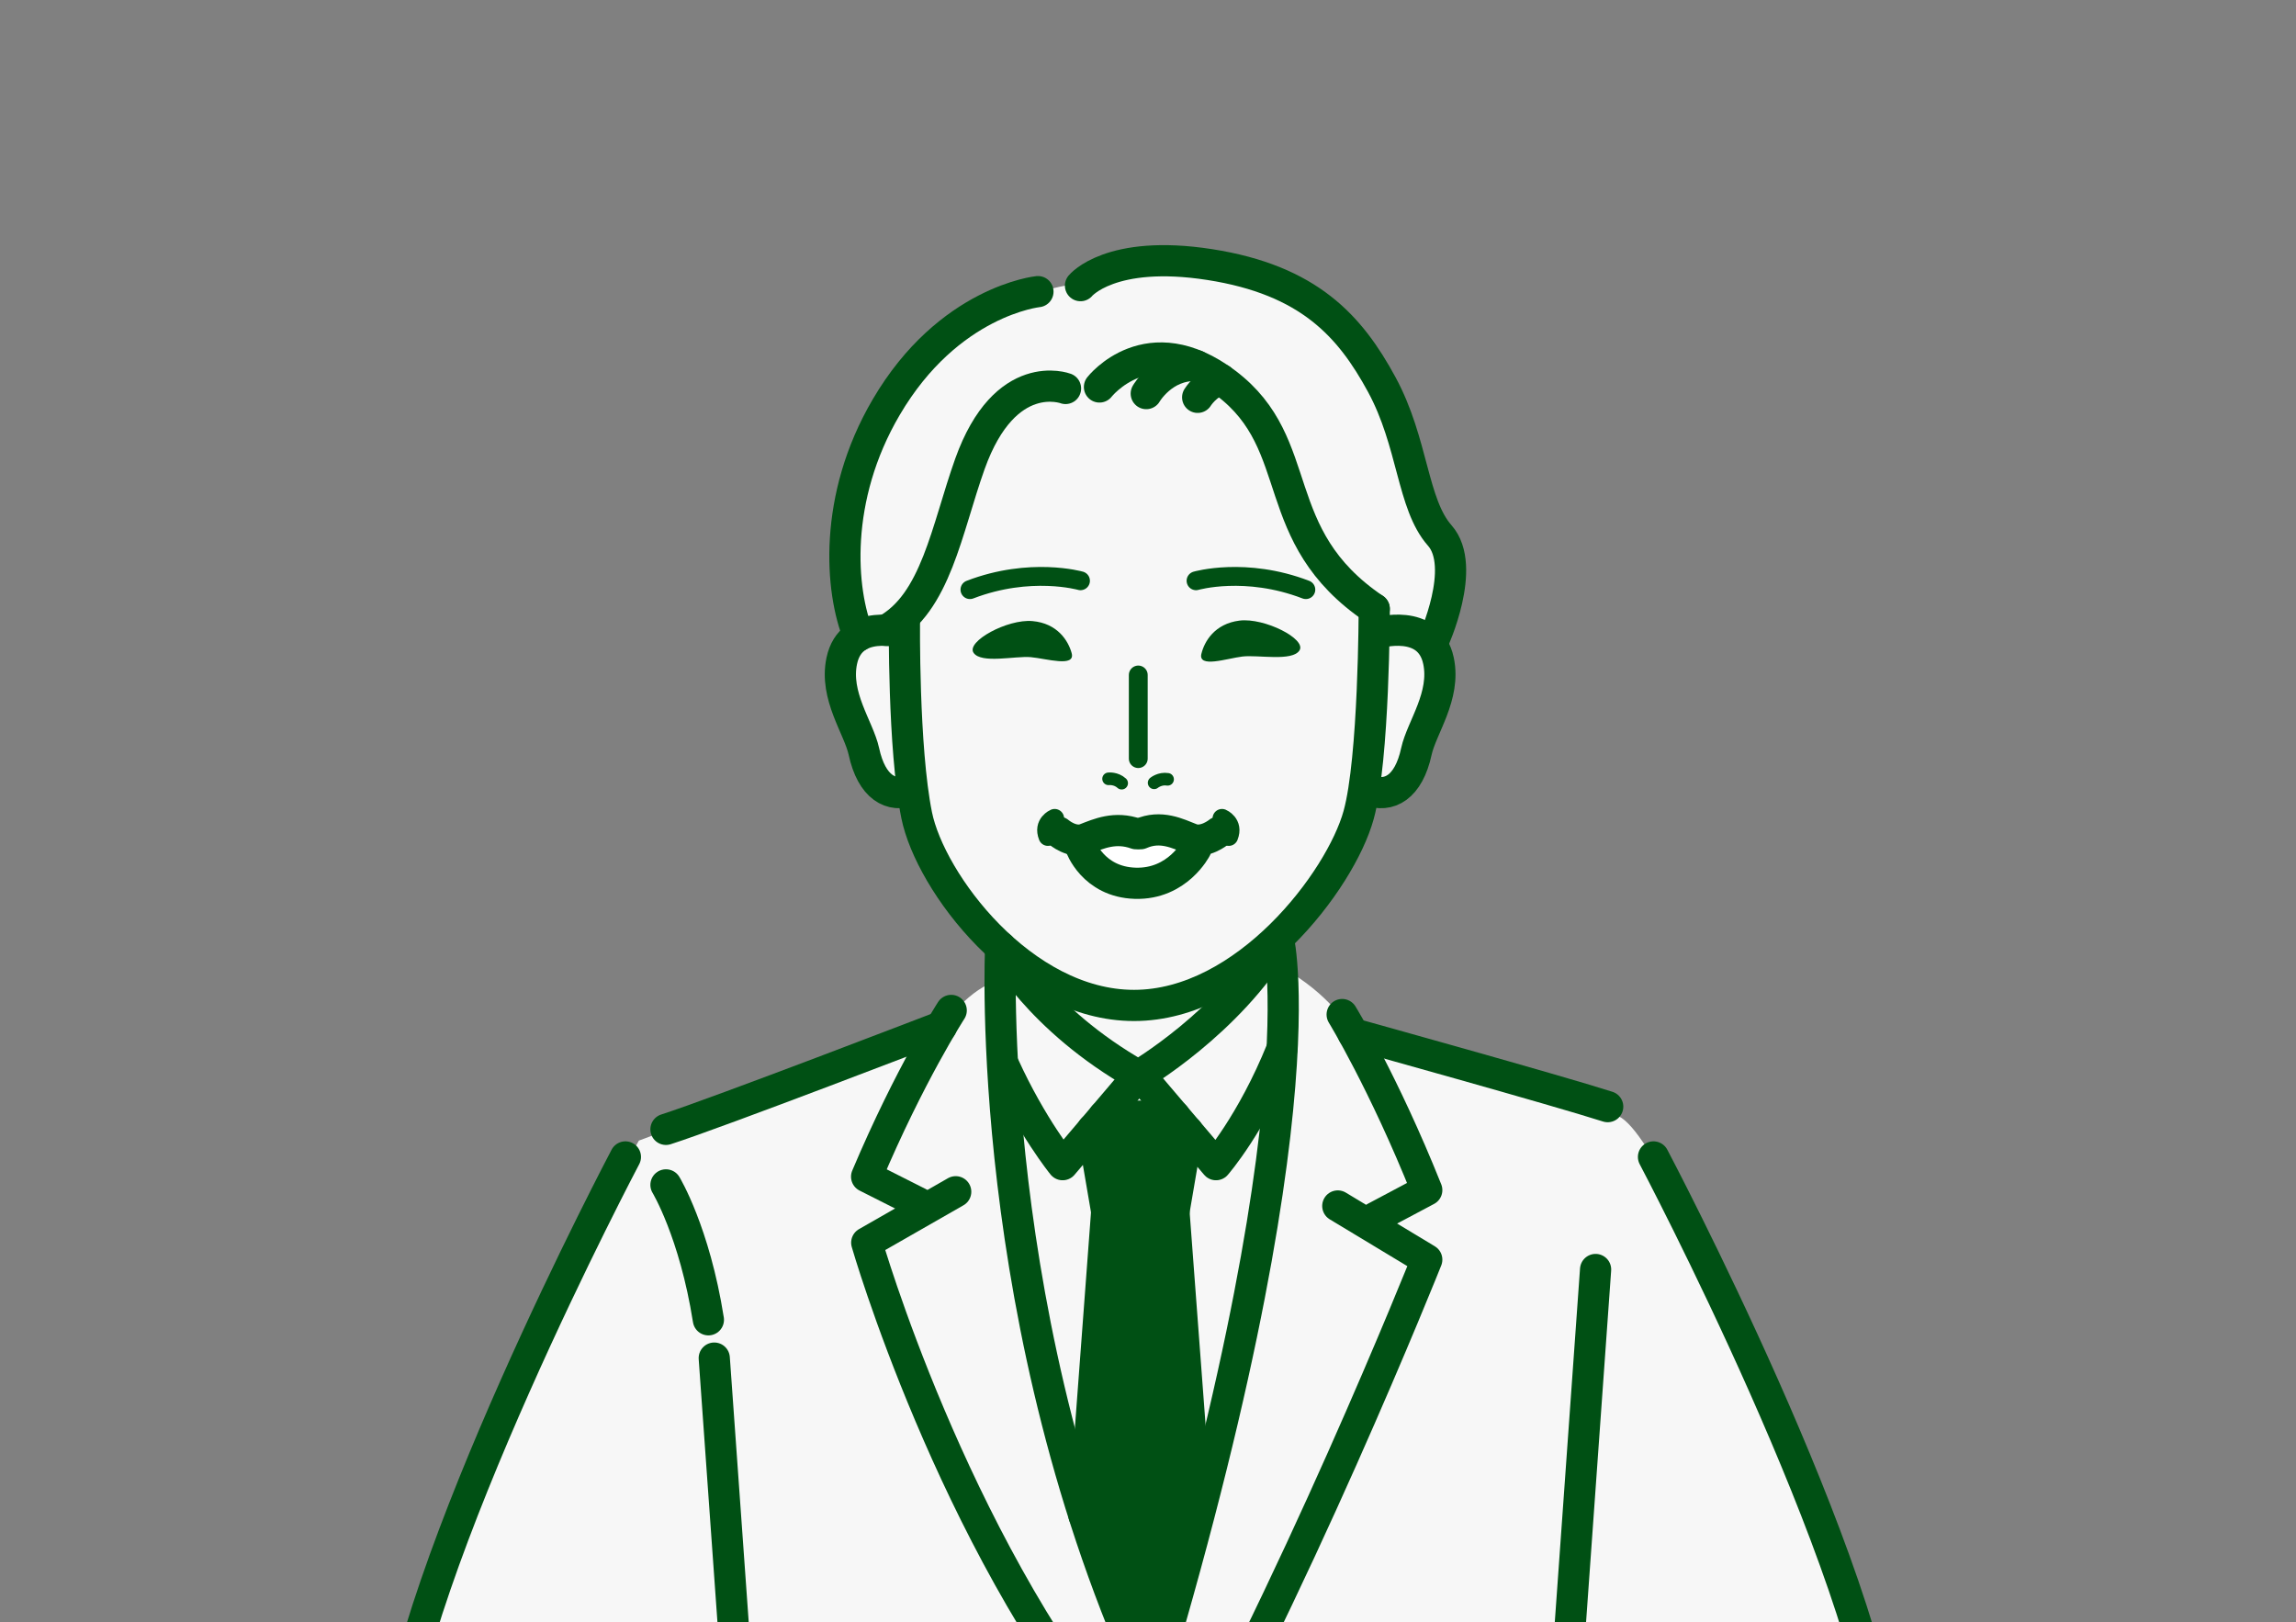
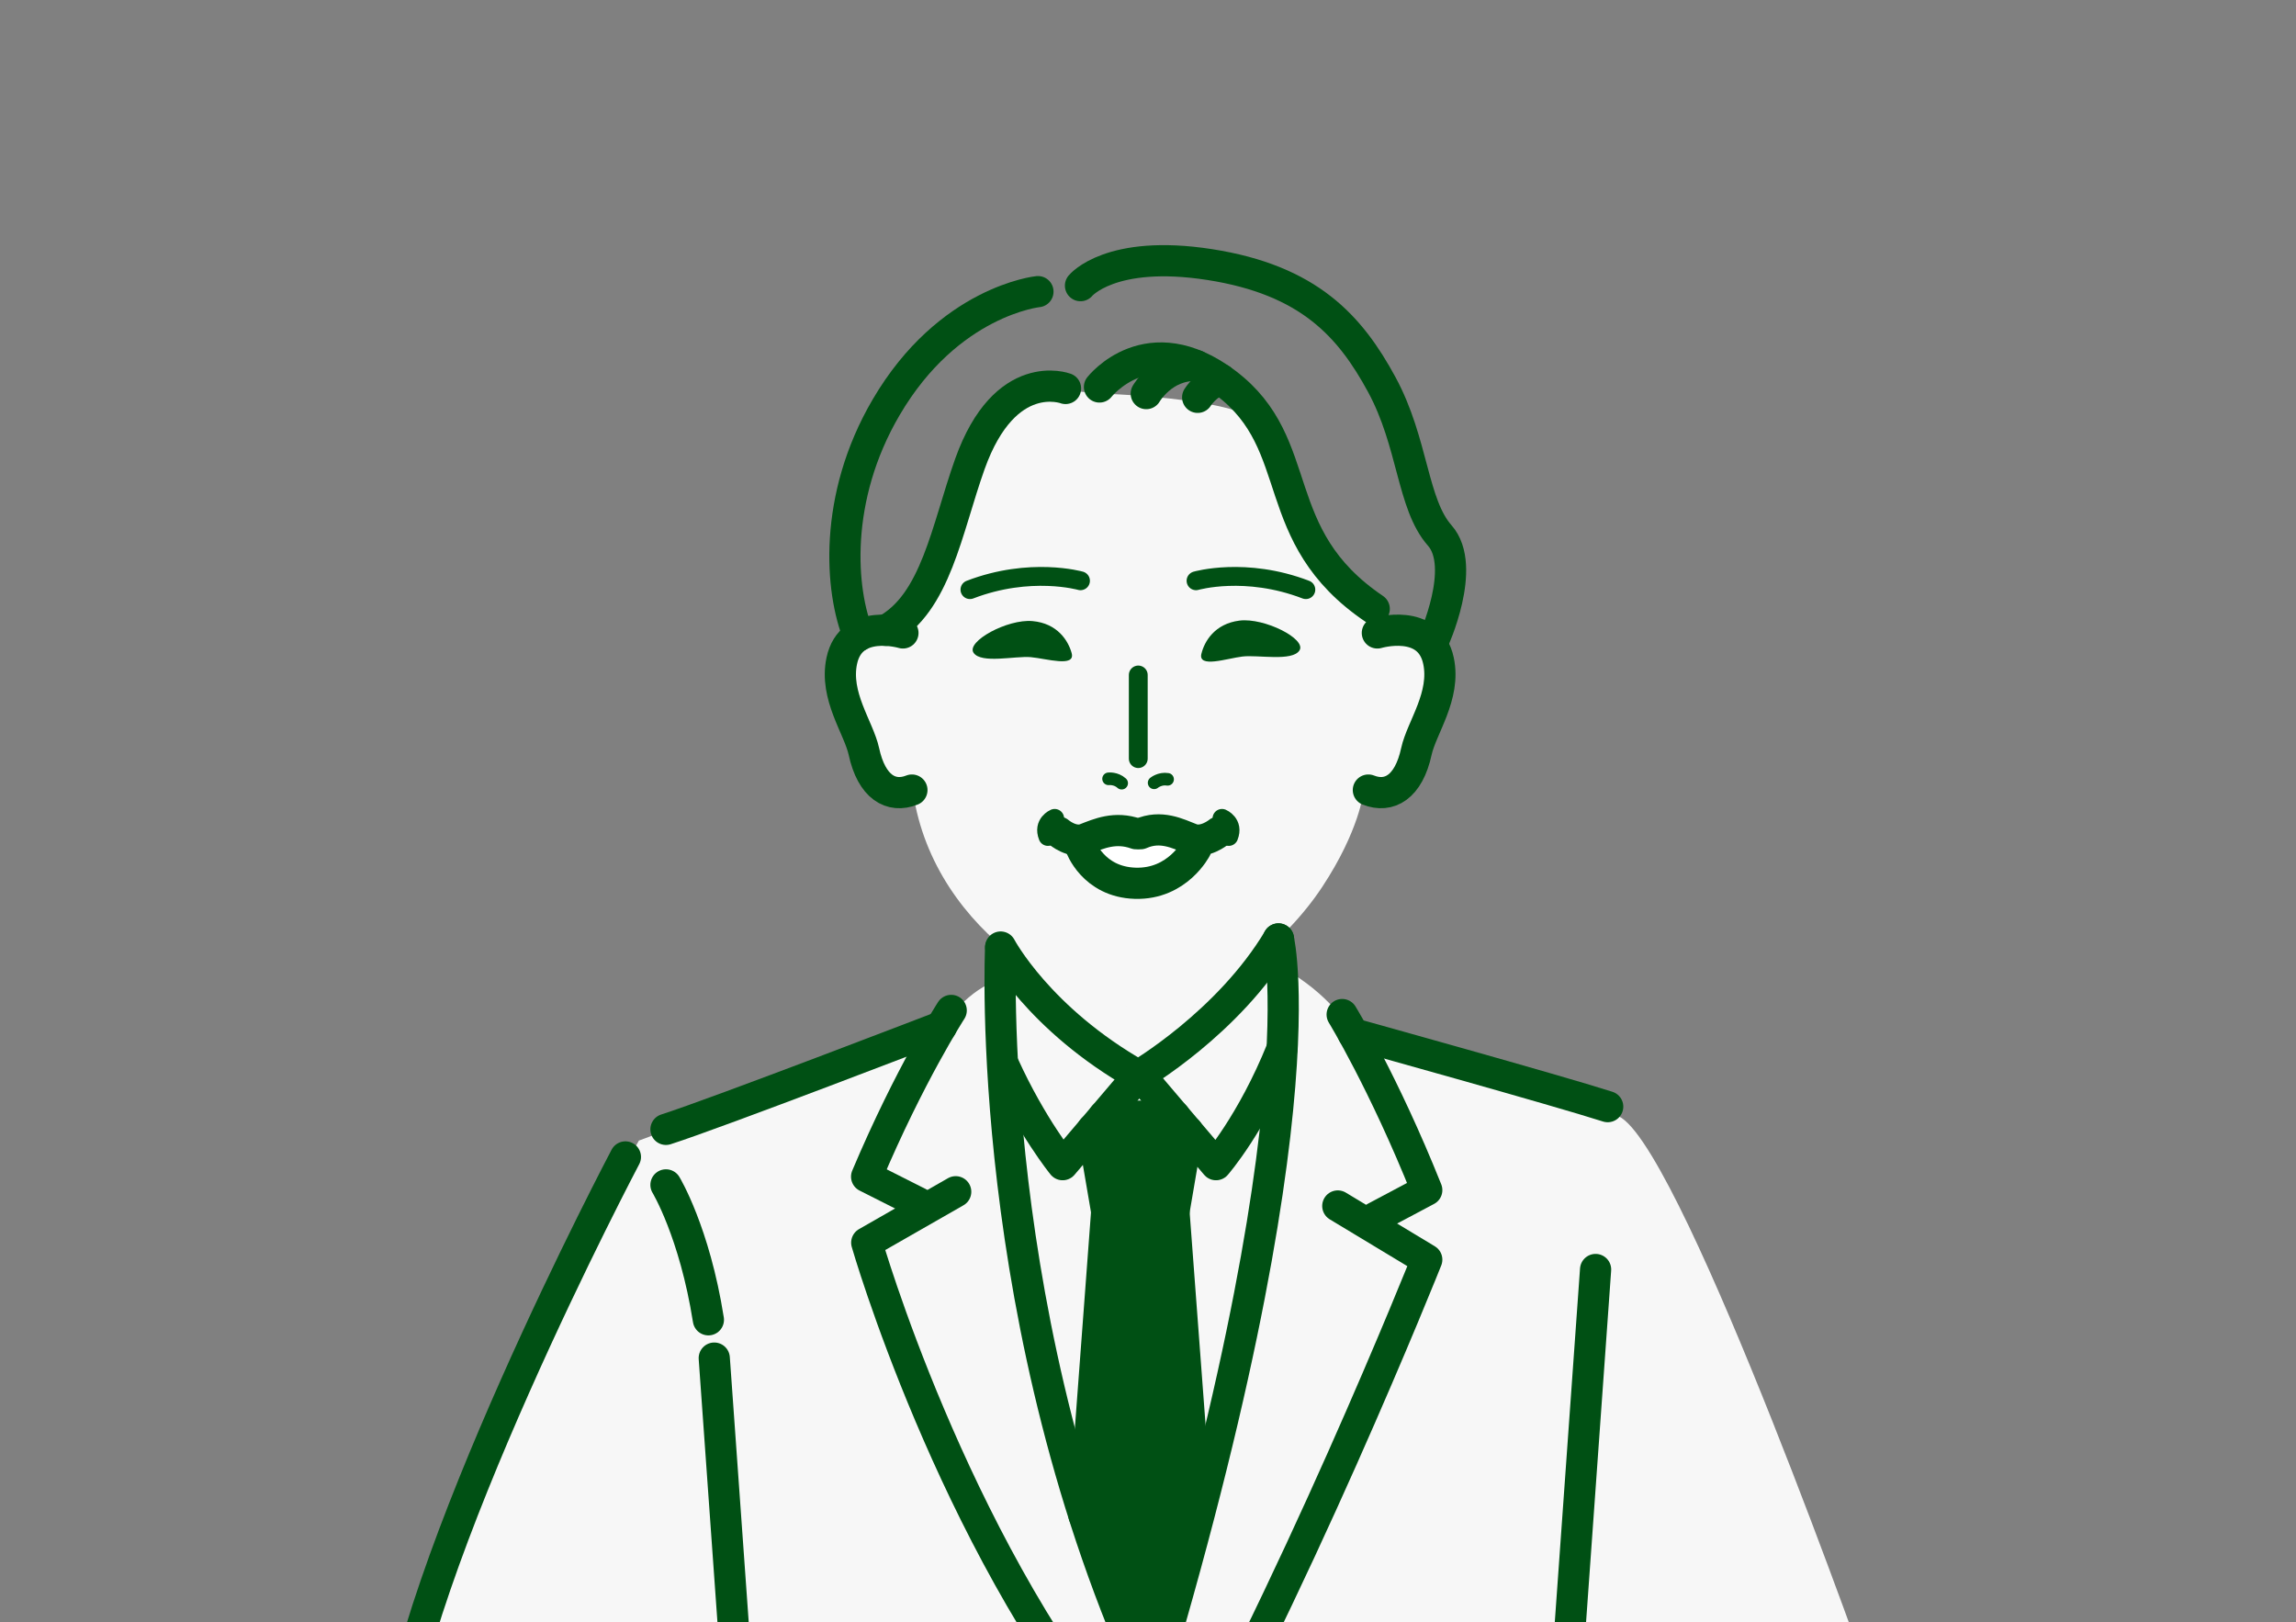
<svg xmlns="http://www.w3.org/2000/svg" id="_レイヤー_2" data-name="レイヤー 2" viewBox="0 0 184 130">
  <rect x="0" y="0" width="184" height="130" fill="#808080" stroke="none" />
  <defs>
    <style>
      .cls-1 {
        stroke-width: 1.01px;
      }

      .cls-1, .cls-2, .cls-3, .cls-4 {
        fill: none;
      }

      .cls-1, .cls-5, .cls-3, .cls-4 {
        stroke: #005014;
        stroke-linecap: round;
        stroke-linejoin: round;
      }

      .cls-6 {
        fill: #fff;
      }

      .cls-5, .cls-7 {
        fill: #005014;
      }

      .cls-5, .cls-4 {
        stroke-width: 2.5px;
      }

      .cls-8 {
        fill: #f7f7f7;
      }

      .cls-3 {
        stroke-width: 1.51px;
      }

      .cls-9 {
        clip-path: url(#clippath);
      }
    </style>
    <clipPath id="clippath">
      <rect class="cls-2" width="184" height="130" />
    </clipPath>
  </defs>
  <g id="button">
    <g class="cls-9">
      <g>
        <path class="cls-8" d="M129.06,159.85s8.5,2.27,15.22-1.36c11.13-6.01,5.82-23.12,5.82-23.12,0,0-14.86-42.22-20.14-45.78-1.34-.91-21.83-7.19-21.83-7.19,0,0-1.51-2.72-5.4-4.88l-22.58,1.02s-2.26.32-4.7,3.86l-24.25,9s-8.44,15.09-10.95,22.16c-2.51,7.07-9.02,20.15-8.88,28.75.15,8.6,3.43,15.6,10.56,17.49h17.42l-2.99,33.15s8.16,2.54,16.58,2.63c8.43.09,14.12-1.59,17.62-7.12,0,0,1.21,7.1,10.19,7.4,8.99.29,26.74-2.91,26.74-2.91l-3.12-42.05,4.69,8.95Z" />
-         <path class="cls-8" d="M72.07,50.65l-3.26.31s-.83-.67-1.06-7.65c-.24-6.98,3.73-11.98,7.23-15.67,3.5-3.69,11.16-4.9,11.16-4.9,0,0,3.94-2.28,10.12-1.84,6.18.44,9.56,3.87,11.22,5.28s3.81,5.17,5.04,8.69c1.23,3.52,1.74,6.5,2.54,7.63s1.2,3.05,1.2,3.05l-1.39,5.83s-2.67-1.51-4.77-.42c-2.09,1.09-38.03-.31-38.03-.31Z" />
        <path class="cls-2" d="M80.19,72.06s-.31,11.14.25,20.65c.98,16.55,11.11,42.84,11.11,42.84,0,0,7.65-20.48,9.88-39.15,2.23-18.67,1.3-24.34,1.3-24.34h-22.54Z" />
        <polygon class="cls-7" points="88.46 97.09 87.29 90.82 88.67 89.19 94.15 89.19 95.32 90.82 94.15 97.09 95.95 121.33 91.92 134.47 87 121.33 88.46 97.09" />
        <path class="cls-8" d="M80.44,73.69s-.03,2.83,1.49,4.73c1.53,1.89,9.31,7.97,9.31,7.97,0,0,6.94-4.02,8.99-8,2.05-3.98,2.22-5.4,2.22-5.4l-22.01.71Z" />
        <path class="cls-8" d="M73.15,63.51s-1.59.75-2.89-.92-.75-2.73-1.8-4.48c-1.05-1.75-2.19-4.03-.75-5.92s4.37-1.55,4.37-1.55c0,0,3.42-4.97,4.16-8.77.74-3.8,2.28-7.67,4.25-9.42,1.97-1.75,7.47-.92,7.47-.92,0,0,11.02.29,12.99,2.35s2.43,7.24,3.71,9.18c1.28,1.94,3.74,5.32,5.01,5.72l.44,2.17s3.1-1.63,4.77.42c1.67,2.05-.79,7.2-.79,7.2,0,0-1.05,4.27-1.92,4.93s-2.91,0-2.91,0c0,0-.31,3.04-3.29,7.56-2.98,4.52-8.61,9.15-13.96,9.65-5.35.49-17.11-5.69-18.84-17.21Z" />
        <path class="cls-6" d="M86.59,67.32s.88,3.03,4.47,3.46c3.58.43,4.92-3.46,4.92-3.46,0,0-1.01-.66-2.12-.82-1.11-.16-2.64.41-2.64.41,0,0-.6-.36-1.86-.41s-2.77.82-2.77.82Z" />
-         <path class="cls-4" d="M72.48,49.66s-.11,10.27.98,15.66,8.48,15.25,17.42,15.25,16.54-9.98,18-15.26c1.25-4.51,1.25-16.52,1.25-16.52" />
        <path class="cls-7" d="M96.28,52.39c.24-.99,1.06-2.41,3.06-2.66,2-.24,5.38,1.48,4.8,2.39s-3.33.34-4.57.49c-1.24.15-3.58.96-3.29-.23Z" />
        <path class="cls-7" d="M85.88,52.33c-.27-.98-1.13-2.38-3.14-2.56-2.01-.18-5.33,1.64-4.72,2.54.61.9,3.34.24,4.58.35,1.24.11,3.61.85,3.28-.33Z" />
        <g>
          <line class="cls-3" x1="91.22" y1="54.09" x2="91.22" y2="60.79" />
          <path class="cls-1" d="M88.84,62.41s.59-.07,1.05.35" />
          <path class="cls-1" d="M92.49,62.73s.46-.38,1.08-.28" />
        </g>
        <path class="cls-3" d="M95.85,46.54s3.96-1.15,8.8.71" />
        <path class="cls-3" d="M86.59,46.54s-4.02-1.15-8.86.71" />
        <path class="cls-4" d="M80.19,75.89s3.04,5.77,11.04,10.3c0,0,7.2-4.2,11.23-10.95" />
        <path class="cls-4" d="M80.44,85.37c2.24,4.92,4.72,7.96,4.72,7.96l6.07-7.14" />
        <path class="cls-4" d="M102.72,84.1c-2.4,5.95-5.27,9.23-5.27,9.23l-6.07-7.14" />
        <path class="cls-4" d="M88.11,31.01s3.9-5.02,10.15-.3c6.55,4.95,3.17,12.2,11.87,18.08" />
        <path class="cls-4" d="M85.39,31.13s-4.84-1.84-7.66,6.04c-1.87,5.24-2.73,11.17-6.75,13.34" />
        <g>
          <path class="cls-4" d="M84.84,66.68s1.09.95,2.15.54,2.38-1.01,4.06-.41" />
          <path class="cls-4" d="M97.67,66.68s-1.15.95-2.21.54-2.43-1.13-4.06-.41" />
          <path class="cls-4" d="M86.59,67.8s.99,2.88,4.39,2.98,4.87-2.8,4.87-2.8" />
          <path class="cls-3" d="M97.93,65.58s.96.4.54,1.45" />
          <path class="cls-3" d="M84.52,65.58s-.96.4-.54,1.45" />
        </g>
        <polyline class="cls-5" points="95.18 90.65 94.08 97.09 88.69 97.09 87.56 90.49" />
        <line class="cls-4" x1="88.46" y1="89.44" x2="94.15" y2="89.44" />
        <polyline class="cls-4" points="86.87 121.43 88.69 97.09 94.08 97.09 95.89 121.24" />
        <path class="cls-4" d="M102.45,75.24s4.15,17.1-14.73,74.21" />
        <path class="cls-4" d="M80.19,75.97s-1.44,30.24,12.14,59.58" />
        <path class="cls-4" d="M76.23,80.97s-3.32,5.13-6.78,13.32l4.16,2.1" />
        <path class="cls-4" d="M76.59,95.5l-7.13,4.08s6.75,23.51,20.14,39.95" />
        <path class="cls-4" d="M72.36,50.72s-4.16-1.25-4.9,2.23c-.6,2.82,1.35,5.35,1.77,7.26.62,2.88,2.19,3.76,3.85,3.1" />
        <path class="cls-4" d="M110.38,50.72s4.16-1.25,4.9,2.23c.6,2.82-1.35,5.35-1.77,7.26-.62,2.88-2.19,3.76-3.85,3.1" />
        <path class="cls-4" d="M83.18,23.37s-7.16.73-12.16,9.26c-4.28,7.29-3.69,14.73-2.21,18.32" />
        <path class="cls-4" d="M86.59,22.89s2.38-2.93,10.35-1.69c7.97,1.24,11.26,4.95,13.79,9.61,2.53,4.66,2.43,9.59,4.65,12.1s-.52,8.47-.52,8.47" />
        <path class="cls-4" d="M91.86,31.54s1.34-2.33,3.99-2.25" />
        <path class="cls-4" d="M95.98,31.84s.69-1.12,1.87-1.43" />
        <path class="cls-4" d="M75.44,82.27s-17.92,6.9-22.07,8.23" />
        <path class="cls-4" d="M107.56,81.3s3.32,5.42,6.78,14.07l-4.16,2.21" />
        <path class="cls-4" d="M107.21,96.64l7.13,4.3s-10.78,27.08-22.02,46.61" />
        <path class="cls-4" d="M108.45,82.84s16.24,4.51,20.39,5.84" />
        <path class="cls-4" d="M50.12,92.71s-17.4,32.93-18.65,48.35c-1.25,15.42,9.23,20.22,15.72,19.46" />
-         <path class="cls-4" d="M132.51,92.71s17.4,32.93,18.65,48.35c1.25,15.42-9.23,20.22-15.72,19.46" />
        <polyline class="cls-4" points="127.87 101.73 124.37 150.77 127.49 192.82" />
        <polyline class="cls-4" points="57.24 108.83 60.23 150.77 56.35 193.2" />
        <path class="cls-4" d="M53.37,94.95s2.29,3.77,3.4,10.81" />
      </g>
    </g>
  </g>
</svg>